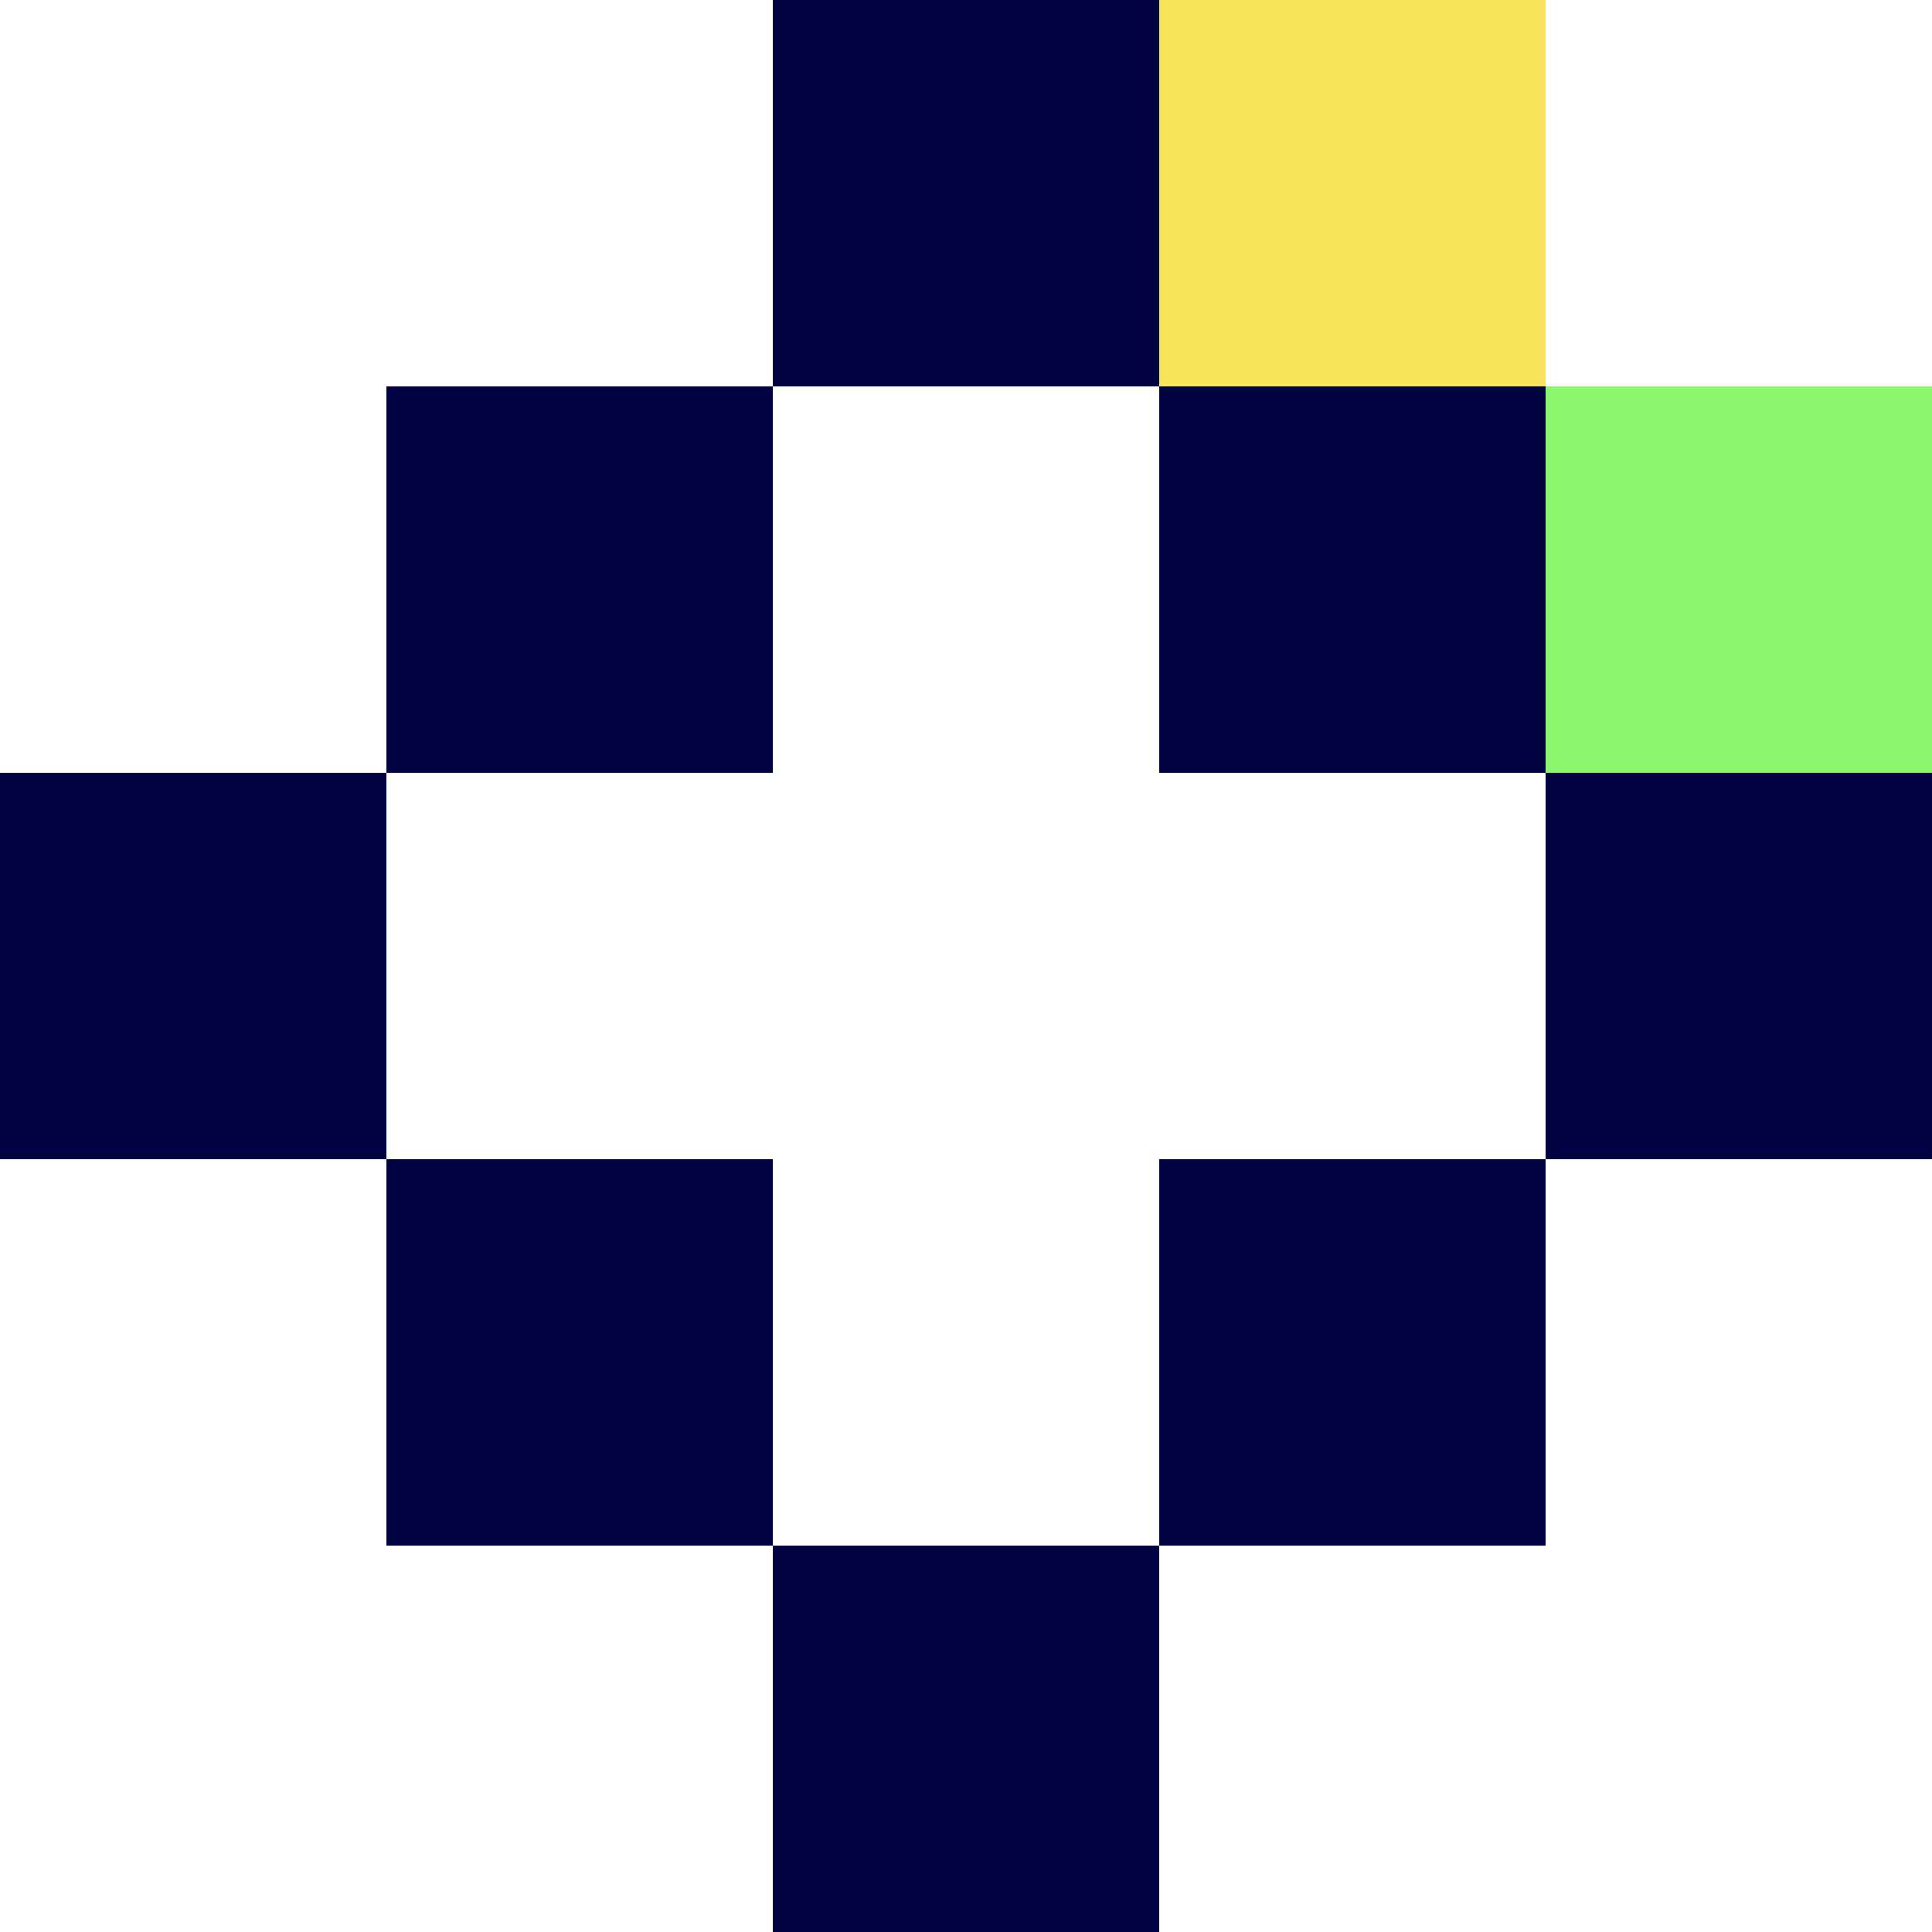
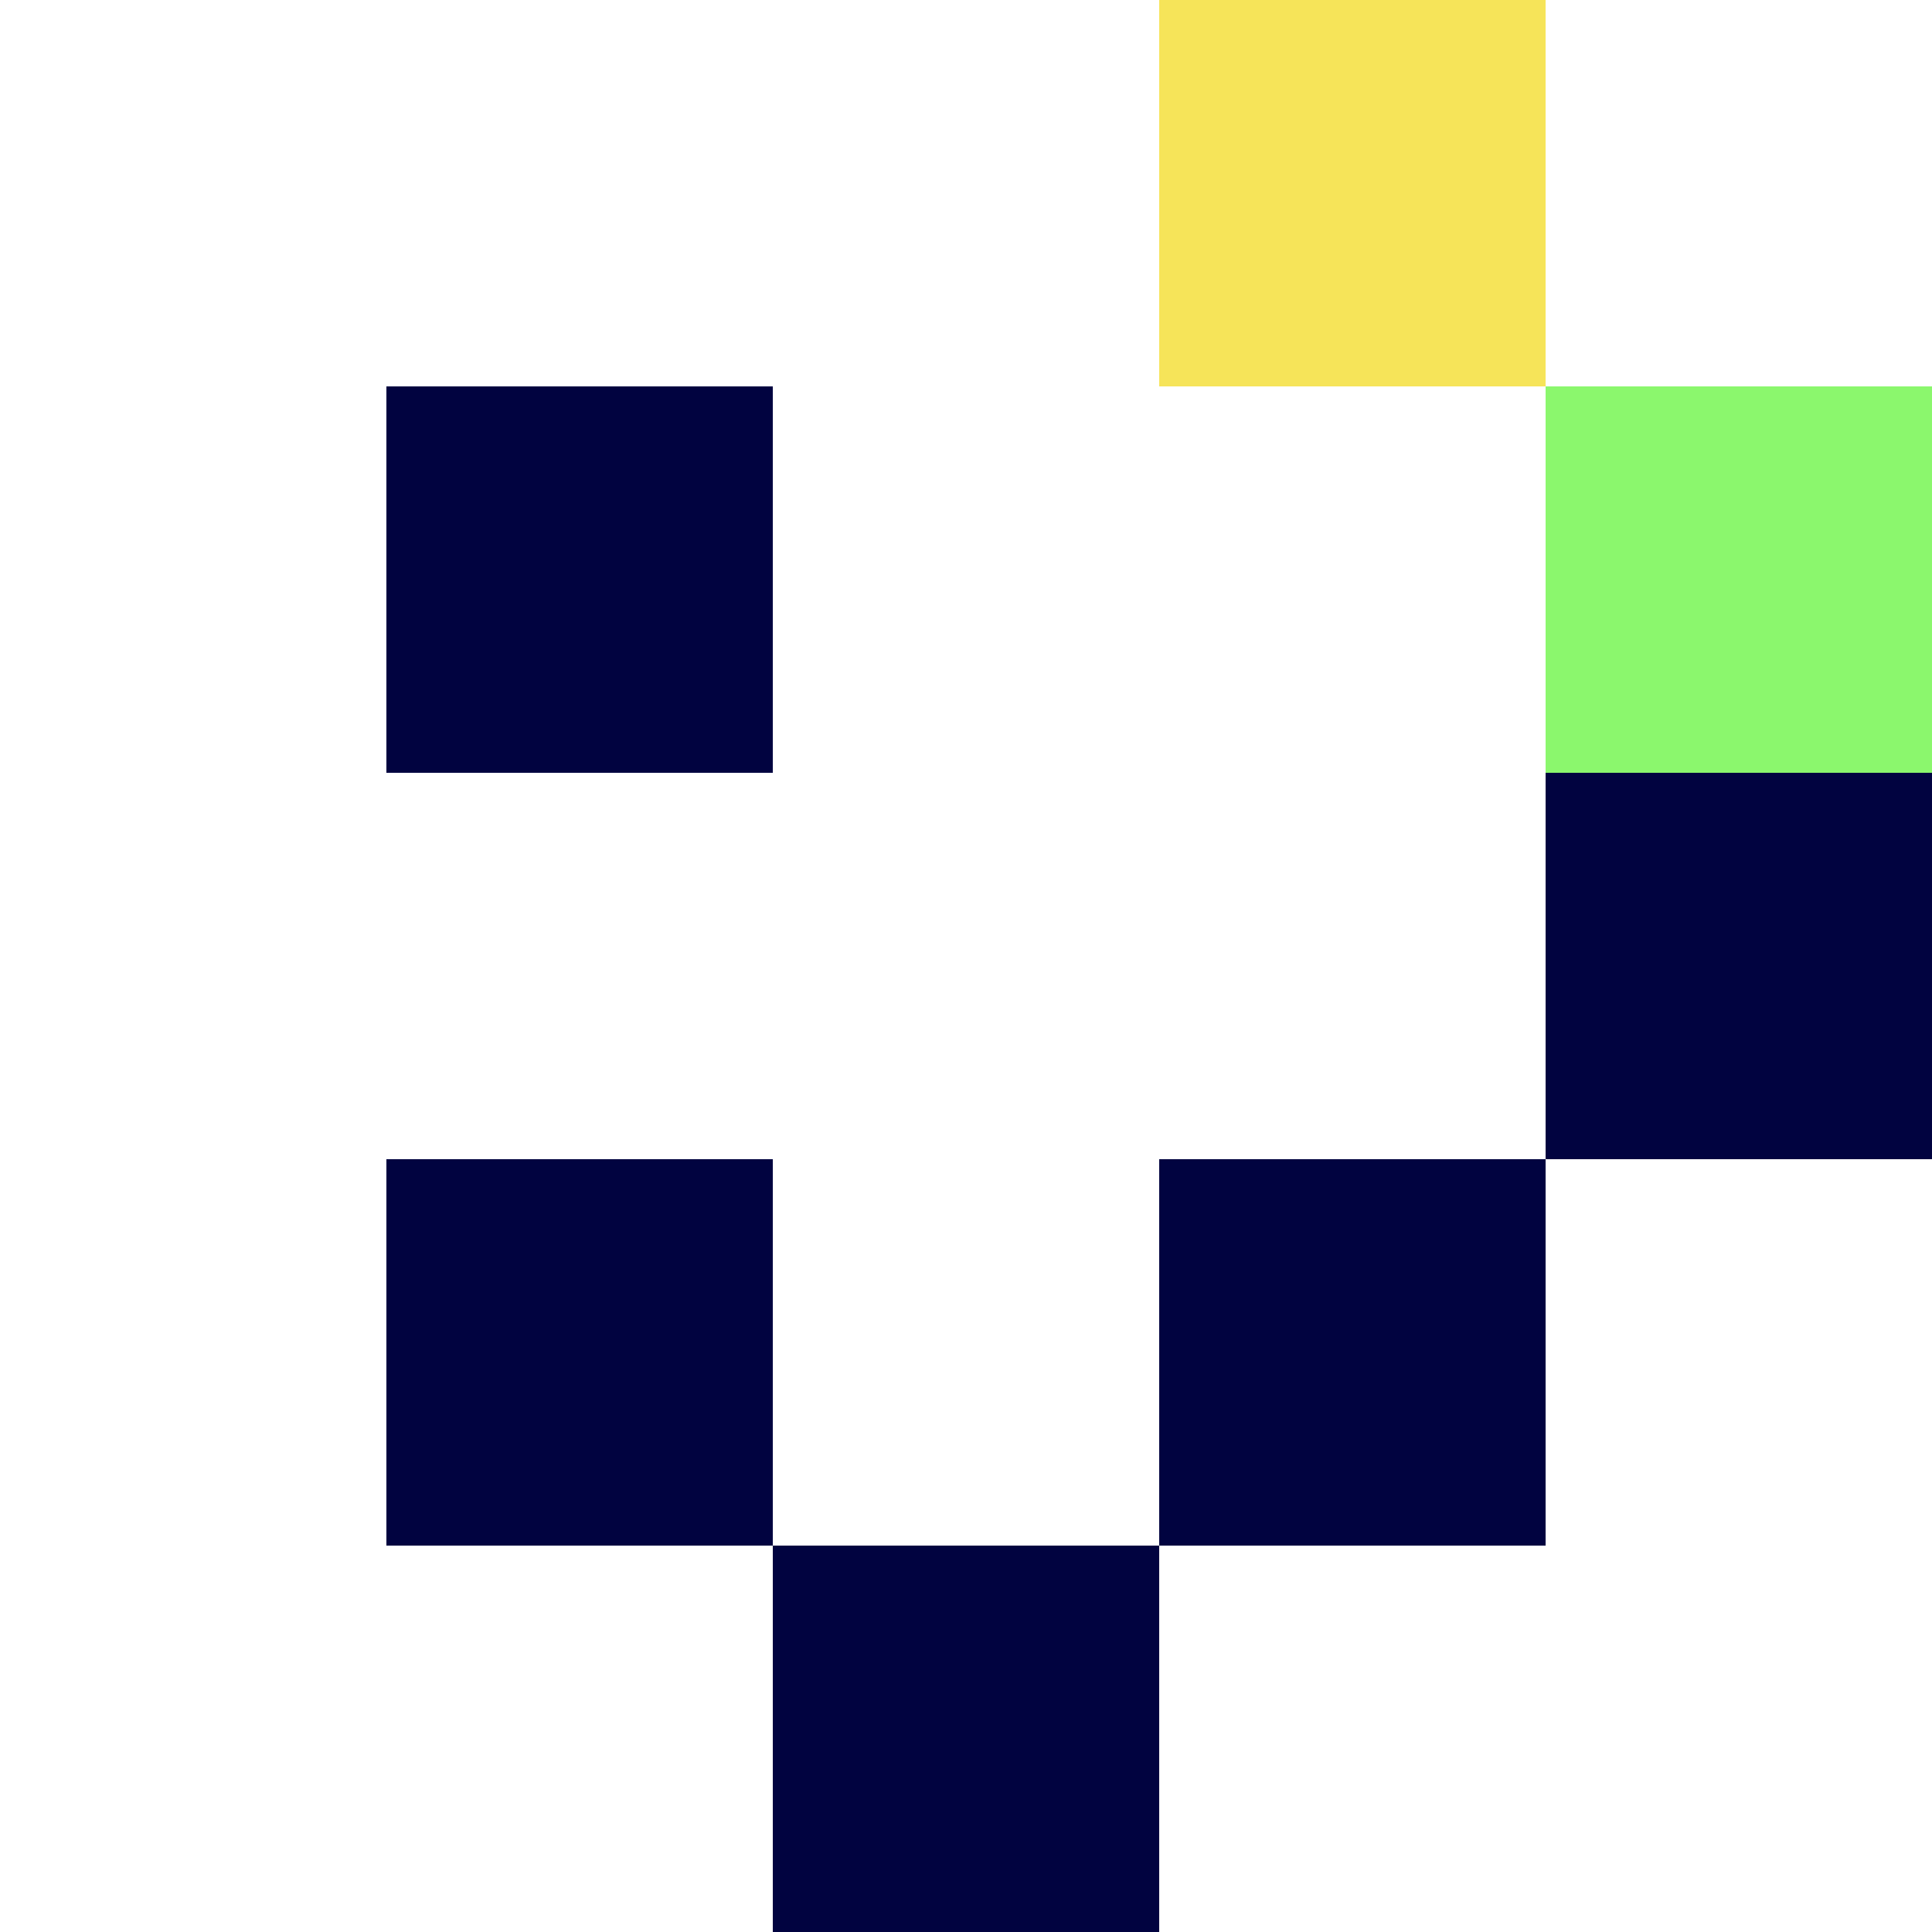
<svg xmlns="http://www.w3.org/2000/svg" width="50" height="50" viewBox="0 0 50 50" fill="none">
  <path d="M50 20H40V30H50V20Z" fill="#010340" />
-   <path d="M40 10H30V20H40V10Z" fill="#010340" />
  <path d="M50 10H40V20H50V10Z" fill="#8BF76D" />
  <path d="M40 0H30V10H40V0Z" fill="#F6E459" />
  <path d="M20 10H10V20H20V10Z" fill="#010340" />
  <path d="M20 30H10V40H20V30Z" fill="#010340" />
-   <path d="M10 20H0V30H10V20Z" fill="#010340" />
-   <path d="M30 0H20V10H30V0Z" fill="#010340" />
  <path d="M30 40H20V50H30V40Z" fill="#010340" />
  <path d="M40 30H30V40H40V30Z" fill="#010340" />
</svg>